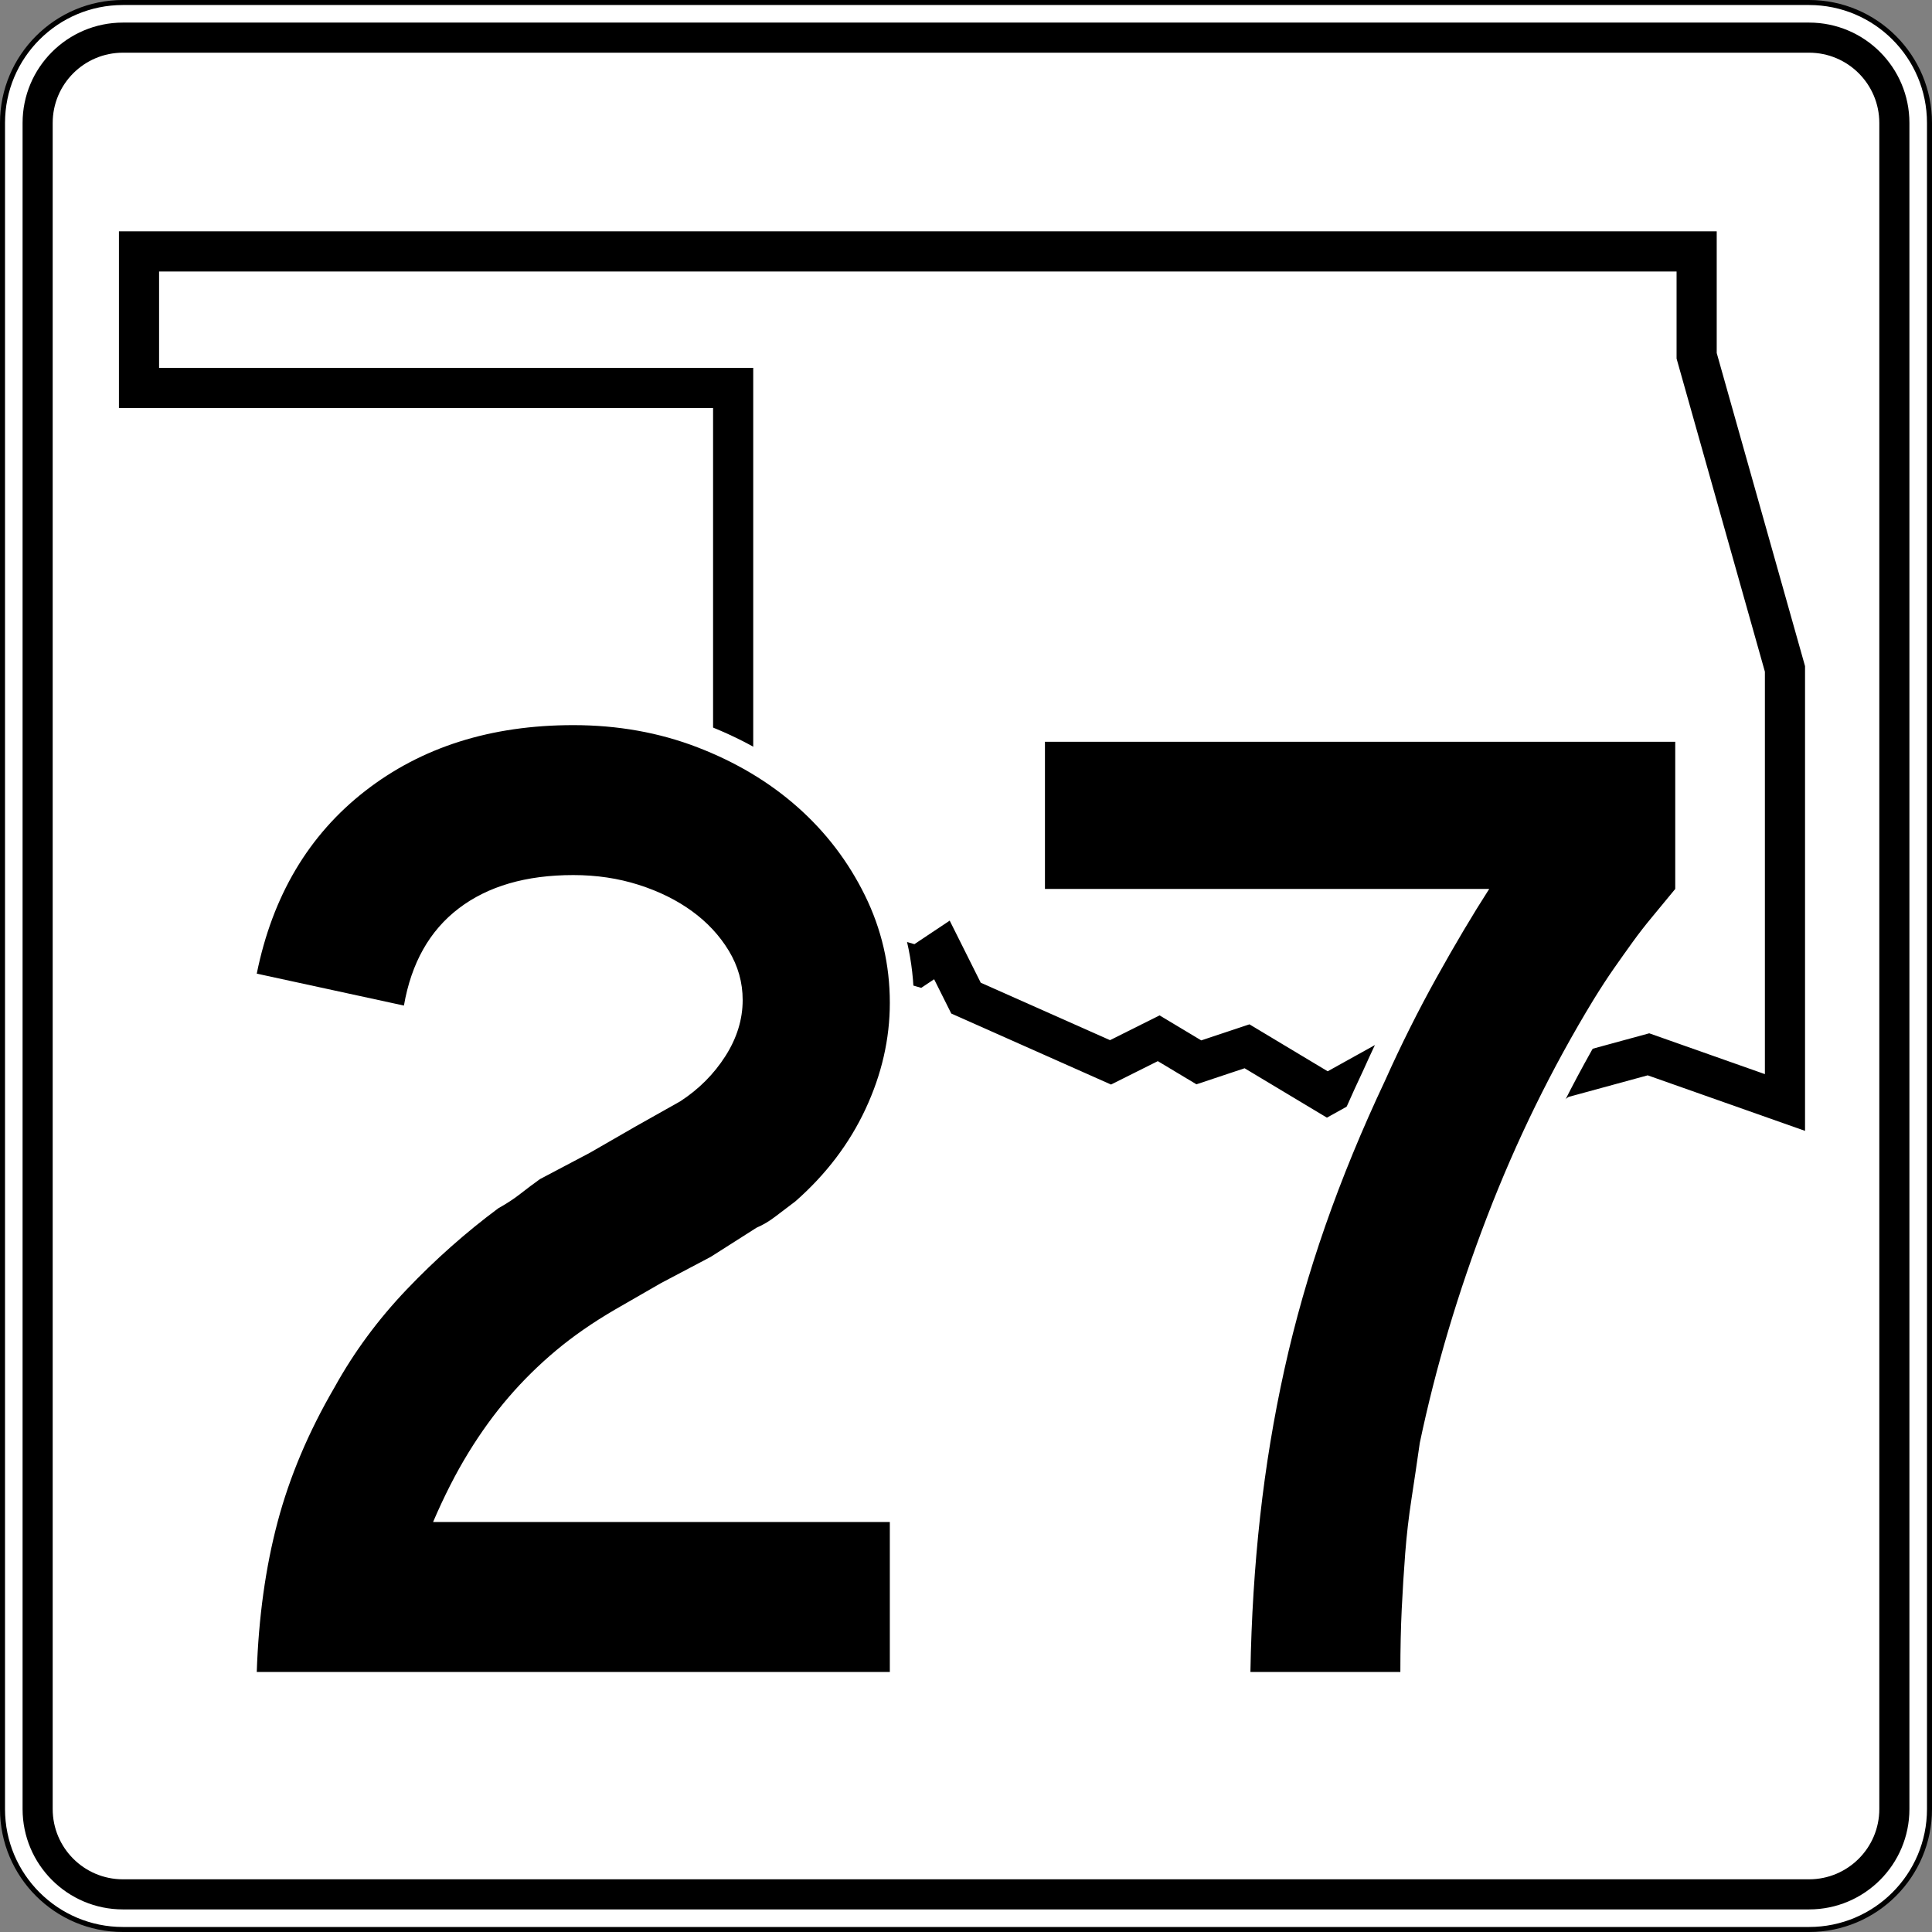
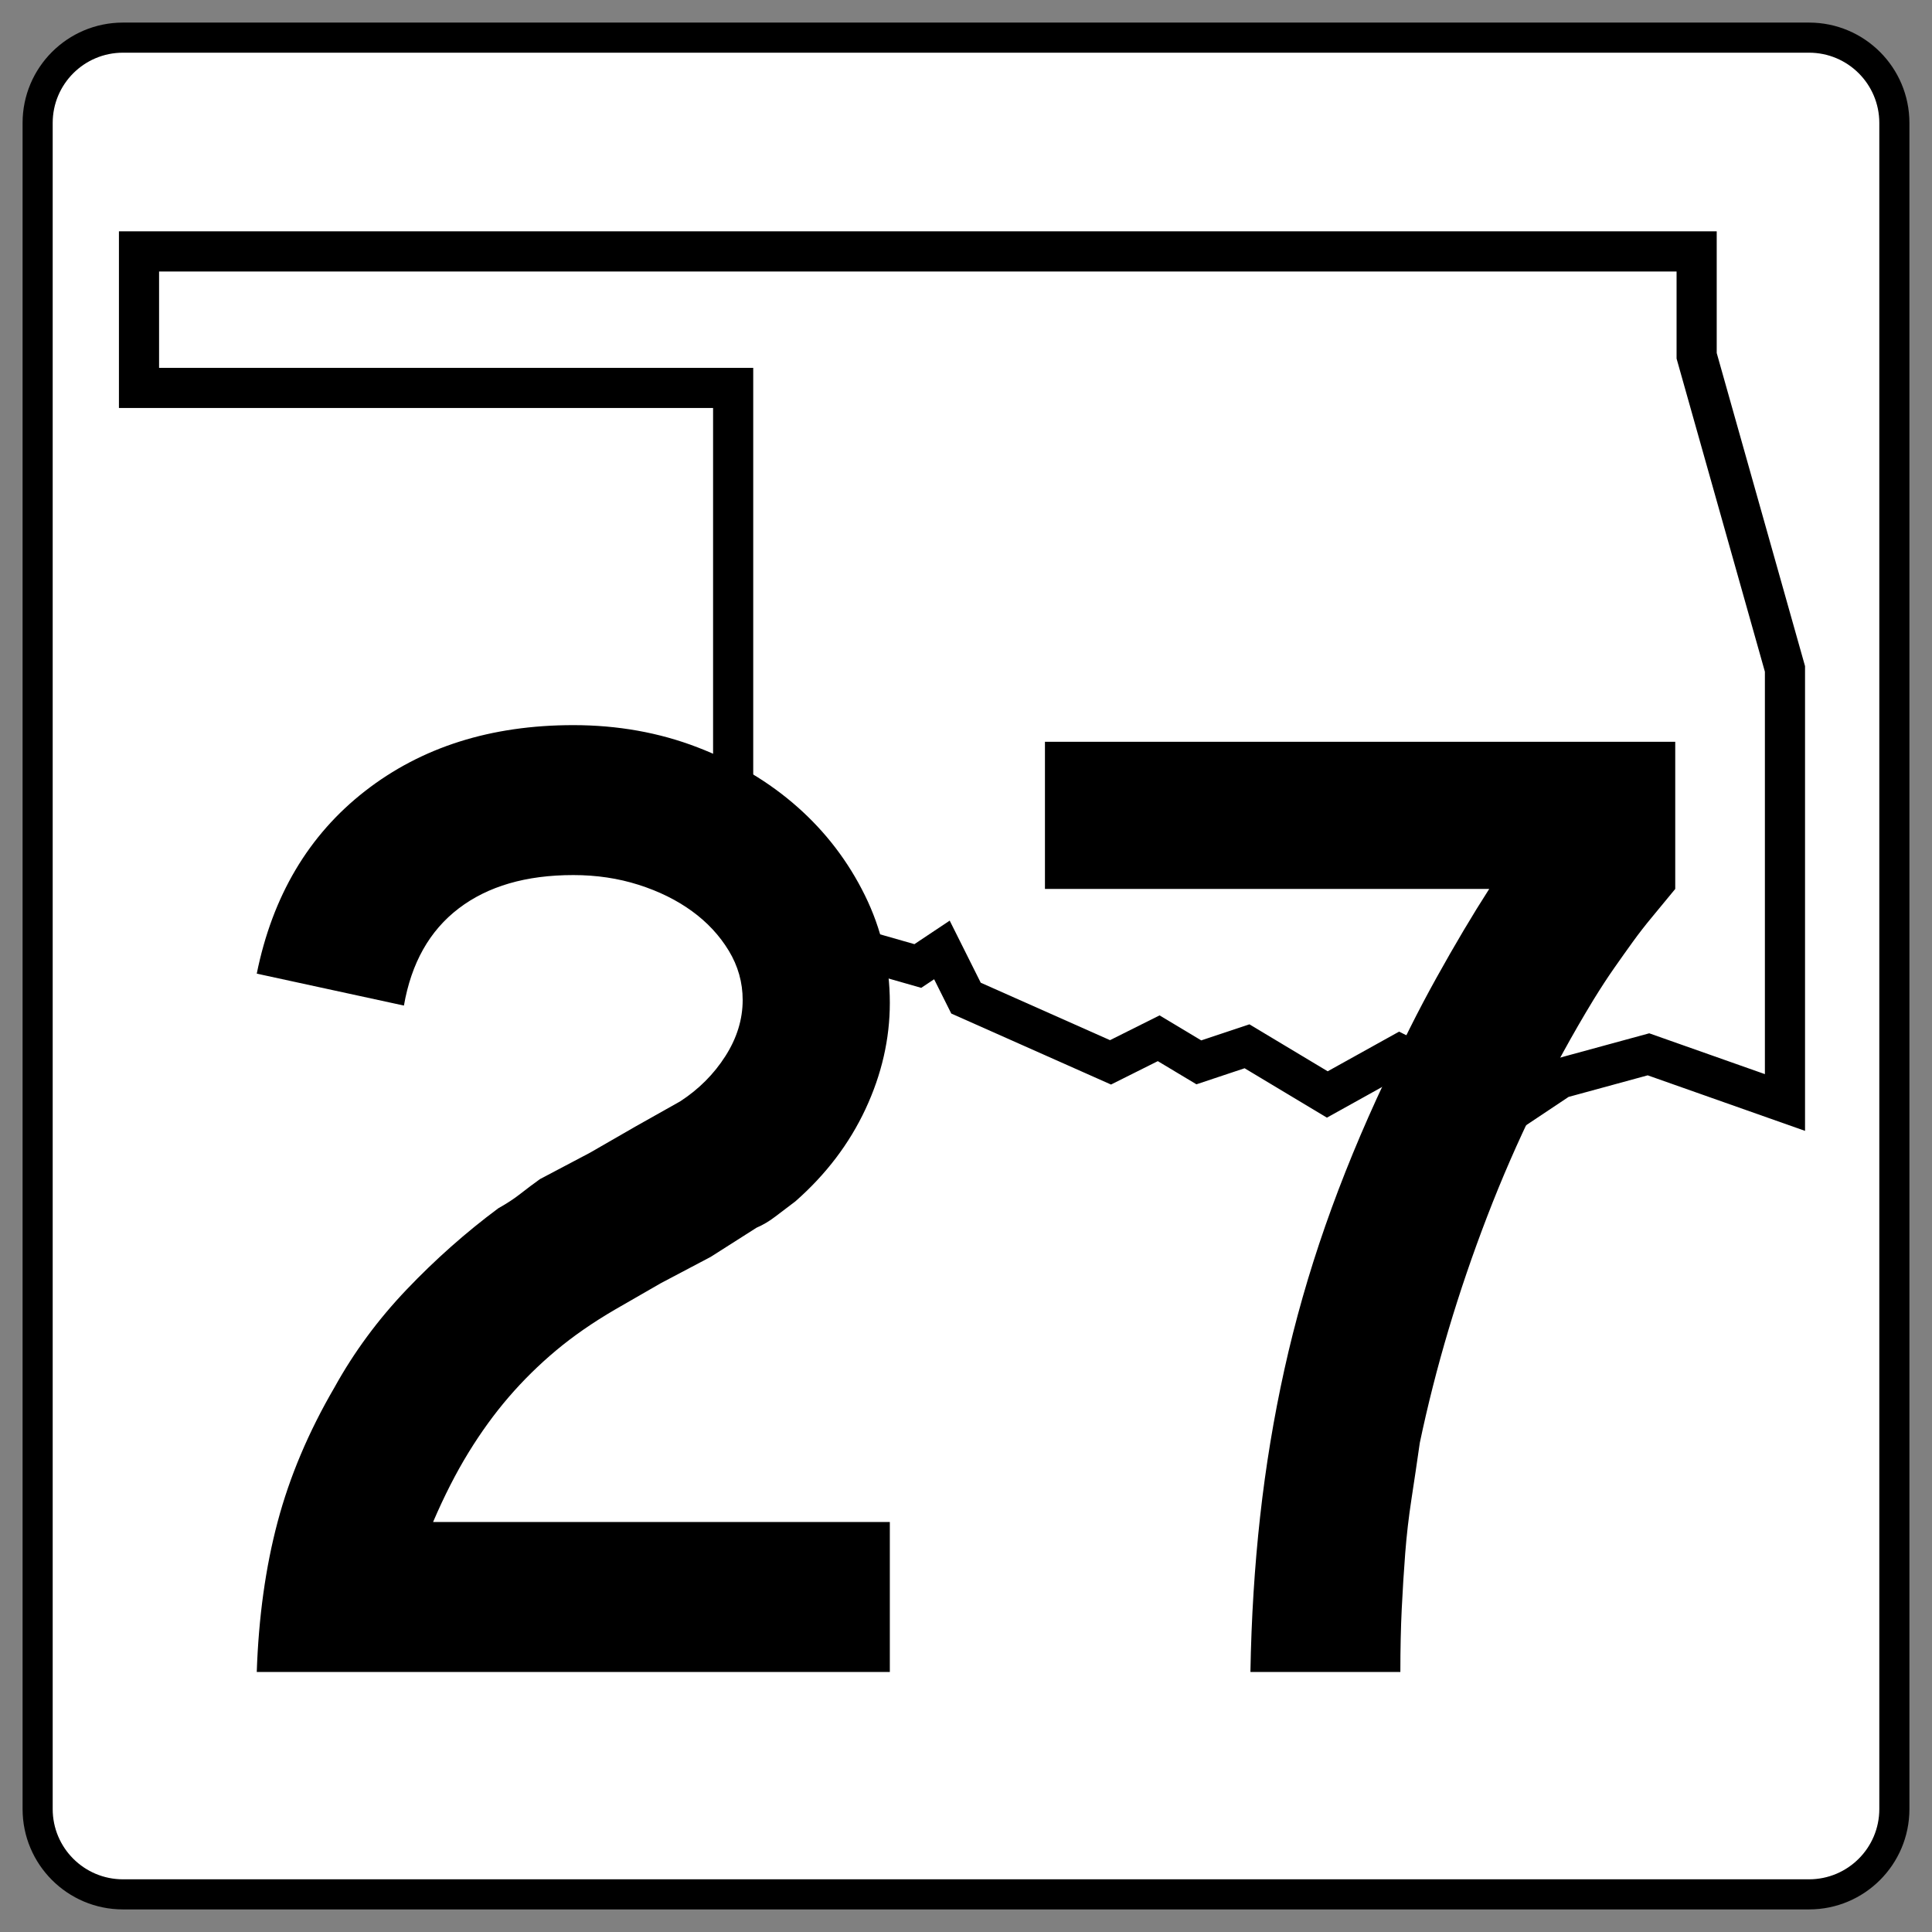
<svg xmlns="http://www.w3.org/2000/svg" xmlns:ns1="http://sodipodi.sourceforge.net/DTD/sodipodi-0.dtd" xmlns:ns2="http://www.inkscape.org/namespaces/inkscape" width="384.998" height="384.998" id="svg15740" ns1:version="0.32" ns2:version="0.44" version="1.0" ns1:docbase="C:\Program Files\Inkscape\file" ns1:docname="Oklahoma State Highway 27.svg">
  <rect width="100%" height="100%" fill="#808080" stroke="none" />
  <defs id="defs15742" />
  <ns1:namedview id="base" pagecolor="#ffffff" bordercolor="#666666" borderopacity="1.0" gridtolerance="10000" guidetolerance="10" objecttolerance="10" ns2:pageopacity="0.0" ns2:pageshadow="2" ns2:zoom="0.35" ns2:cx="375" ns2:cy="520" ns2:document-units="px" ns2:current-layer="layer1" ns2:window-width="853" ns2:window-height="573" ns2:window-x="22" ns2:window-y="29" />
  <g ns2:label="Layer 1" ns2:groupmode="layer" id="layer1" transform="translate(-124.644,-374.149)">
    <g id="g11498" transform="translate(-3375.356,-625.851)">
      <g id="g11500">
        <g id="g11502">
          <g id="g11504">
-             <path style="fill:white" id="path11506" d="M 3500.5,1024.5 C 3500.5,1011.245 3511.245,1000.5 3524.5,1000.5 L 3860.498,1000.5 C 3873.753,1000.5 3884.498,1011.245 3884.498,1024.5 L 3884.498,1360.498 C 3884.498,1373.753 3873.753,1384.498 3860.498,1384.498 L 3524.5,1384.498 C 3511.245,1384.498 3500.5,1373.753 3500.5,1360.498 L 3500.5,1024.5 L 3500.5,1024.5 z " />
            <path style="fill:white" id="path11508" d="" />
          </g>
          <g id="g11510">
-             <path style="fill:none;stroke:black;stroke-linecap:round;stroke-linejoin:round;stroke-miterlimit:3.864" id="path11512" d="M 3500.5,1024.5 C 3500.5,1011.245 3511.245,1000.5 3524.5,1000.5 L 3860.498,1000.5 C 3873.753,1000.5 3884.498,1011.245 3884.498,1024.5 L 3884.498,1360.498 C 3884.498,1373.753 3873.753,1384.498 3860.498,1384.498 L 3524.5,1384.498 C 3511.245,1384.498 3500.5,1373.753 3500.5,1360.498 L 3500.5,1024.5 L 3500.5,1024.5 z " stroke-miterlimit="3.864" />
-             <path style="fill:none;stroke:black;stroke-linecap:round;stroke-linejoin:round;stroke-miterlimit:3.864" id="path11514" stroke-miterlimit="3.864" d="" />
-           </g>
+             </g>
        </g>
        <g id="g11516">
          <g id="g11518">
            <path id="path11520" d="M 3504.5,1024.5 C 3504.5,1013.454 3513.454,1004.5 3524.5,1004.5 L 3860.498,1004.5 C 3871.544,1004.5 3880.498,1013.454 3880.498,1024.5 L 3880.498,1360.498 C 3880.498,1371.544 3871.544,1380.498 3860.498,1380.498 L 3524.5,1380.498 C 3513.454,1380.498 3504.5,1371.544 3504.5,1360.498 L 3504.5,1024.5 L 3504.5,1024.5 z " />
            <path id="path11522" d="" />
          </g>
        </g>
        <g id="g11524">
          <g id="g11526">
            <path style="fill:white" id="path11528" d="M 3510.5,1024.5 C 3510.5,1016.768 3516.768,1010.5 3524.499,1010.5 L 3860.498,1010.5 C 3868.23,1010.5 3874.498,1016.768 3874.498,1024.5 L 3874.498,1360.498 C 3874.498,1368.23 3868.23,1374.498 3860.498,1374.498 L 3524.499,1374.498 C 3516.768,1374.498 3510.5,1368.23 3510.5,1360.498 L 3510.5,1024.5 L 3510.5,1024.5 z " />
            <path style="fill:white" id="path11530" d="" />
          </g>
        </g>
      </g>
      <g id="g11532">
        <polygon style="fill:none;fill-rule:evenodd;stroke:black;stroke-width:8;stroke-miterlimit:3.864" id="polygon11534" points="3692.499,1198.899 3687.699,1189.299 3682.899,1192.499 3671.699,1189.299 3668.499,1186.099 3663.699,1190.899 3647.699,1181.299 3646.099,1174.899 3646.099,1077.3 3527.7,1077.3 3527.7,1050.1 3838.098,1050.1 3838.098,1070.9 3855.698,1133.299 3855.698,1219.699 3828.498,1210.099 3810.898,1214.899 3801.298,1221.299 3778.898,1210.099 3764.498,1218.099 3748.499,1208.499 3738.898,1211.699 3730.898,1206.899 3721.299,1211.699 3692.499,1198.899 " stroke-miterlimit="3.864" clip-rule="evenodd" />
      </g>
    </g>
    <g id="g12489" transform="translate(-3375.356,-625.851)">
-       <path style="fill:white;fill-rule:evenodd" id="path12491" d="M 3550.675,1302.069 C 3553.193,1292.578 3557.151,1283.236 3562.512,1274.046 C 3566.581,1266.701 3571.604,1259.902 3577.57,1253.647 C 3583.471,1247.462 3589.76,1241.886 3596.441,1236.923 L 3596.695,1236.734 L 3596.972,1236.58 C 3598.443,1235.763 3599.701,1234.932 3600.764,1234.097 C 3602.114,1233.036 3603.463,1232.024 3604.814,1231.06 L 3605.076,1230.872 L 3615.244,1225.506 L 3624.318,1220.282 L 3633.053,1215.368 C 3636.13,1213.345 3638.594,1210.857 3640.495,1207.892 C 3642.358,1204.986 3643.194,1202.139 3643.194,1199.278 C 3643.194,1196.665 3642.52,1194.249 3641.123,1191.944 C 3639.628,1189.477 3637.631,1187.314 3635.073,1185.454 C 3632.497,1183.58 3629.421,1182.044 3625.79,1180.889 C 3622.24,1179.76 3618.4,1179.179 3614.242,1179.179 C 3605.582,1179.179 3599.088,1181.21 3594.327,1184.836 C 3589.649,1188.401 3586.527,1193.688 3585.22,1201.207 L 3584.362,1206.136 L 3545.521,1197.708 L 3546.46,1193.069 C 3549.797,1176.582 3557.539,1163.397 3569.795,1153.854 C 3582.013,1144.34 3596.928,1139.7 3614.242,1139.7 C 3623.639,1139.7 3632.482,1141.268 3640.73,1144.447 C 3648.869,1147.585 3656.013,1151.836 3662.104,1157.228 C 3668.195,1162.621 3673.05,1168.976 3676.646,1176.267 C 3680.293,1183.665 3682.12,1191.538 3682.12,1199.831 C 3682.12,1207.768 3680.334,1215.513 3676.828,1223.025 C 3673.303,1230.579 3668.085,1237.356 3661.532,1243.116 C 3660.073,1244.209 3658.607,1245.329 3657.423,1246.241 C 3656.042,1247.303 3654.578,1248.194 3653.031,1248.894 L 3644.04,1254.606 L 3633.992,1259.918 L 3624.938,1265.132 C 3620.72,1267.593 3617.037,1270.156 3613.867,1272.812 C 3610.651,1275.507 3607.702,1278.414 3605.016,1281.533 C 3602.338,1284.642 3599.813,1288.121 3597.446,1291.978 C 3596.201,1294.007 3594.993,1296.181 3593.822,1298.5 L 3682.12,1298.5 L 3682.12,1337.979 L 3546.2,1337.979 L 3546.368,1333.016 C 3546.747,1321.831 3548.172,1311.507 3550.675,1302.069 z " clip-rule="evenodd" />
-       <path style="fill:white;fill-rule:evenodd" id="path12493" d="M 3832.955,1185.751 C 3831.644,1187.323 3830.421,1188.896 3829.286,1190.468 C 3828.1,1192.11 3826.869,1193.843 3825.592,1195.667 C 3824.349,1197.443 3823.019,1199.485 3821.598,1201.793 C 3813.452,1215.191 3806.529,1229.312 3800.826,1244.157 C 3795.131,1258.983 3790.74,1273.719 3787.657,1288.365 C 3787.109,1292.2 3786.561,1295.9 3786.012,1299.465 C 3785.477,1302.941 3785.076,1306.417 3784.809,1309.893 C 3784.536,1313.446 3784.308,1317.09 3784.126,1320.825 C 3783.945,1324.535 3783.854,1328.654 3783.854,1333.179 L 3783.854,1337.979 L 3744.293,1337.979 L 3744.377,1333.096 C 3744.564,1322.244 3745.219,1311.767 3746.342,1301.663 C 3747.468,1291.532 3749.109,1281.588 3751.268,1271.831 C 3753.429,1262.057 3756.201,1252.33 3759.584,1242.65 C 3762.957,1232.999 3766.985,1223.208 3771.67,1213.276 C 3774.852,1206.17 3778.311,1199.253 3782.052,1192.52 C 3784.14,1188.762 3786.169,1185.237 3788.141,1181.945 L 3703.431,1181.945 L 3703.431,1143.02 L 3838.633,1143.02 L 3838.633,1178.858 L 3837.548,1180.185 C 3835.878,1182.226 3834.347,1184.081 3832.955,1185.751 z " clip-rule="evenodd" />
-     </g>
+       </g>
    <g id="g13072" transform="translate(-3375.356,-625.851)">
      <path style="fill-rule:evenodd" id="path13074" d="M 3551.165,1333.179 C 3551.534,1322.297 3552.917,1312.337 3555.315,1303.3 C 3557.713,1294.263 3561.494,1285.317 3566.658,1276.464 C 3570.531,1269.456 3575.326,1262.954 3581.044,1256.96 C 3586.762,1250.966 3592.848,1245.571 3599.303,1240.776 C 3600.963,1239.854 3602.439,1238.886 3603.729,1237.871 C 3605.021,1236.857 3606.311,1235.888 3607.602,1234.966 L 3617.562,1229.71 L 3626.692,1224.453 L 3635.545,1219.473 C 3639.233,1217.076 3642.231,1214.079 3644.536,1210.482 C 3646.842,1206.886 3647.995,1203.151 3647.995,1199.278 C 3647.995,1195.773 3647.072,1192.499 3645.229,1189.456 C 3643.384,1186.413 3640.939,1183.785 3637.896,1181.572 C 3634.854,1179.358 3631.303,1177.606 3627.245,1176.315 C 3623.188,1175.024 3618.854,1174.378 3614.242,1174.378 C 3604.836,1174.378 3597.229,1176.592 3591.419,1181.018 C 3585.608,1185.445 3581.966,1191.9 3580.491,1200.384 L 3551.165,1194.021 C 3554.301,1178.528 3561.494,1166.402 3572.744,1157.641 C 3583.995,1148.88 3597.828,1144.5 3614.242,1144.5 C 3623.096,1144.5 3631.349,1145.975 3639.003,1148.926 C 3646.657,1151.877 3653.297,1155.842 3658.922,1160.822 C 3664.548,1165.802 3669.021,1171.658 3672.34,1178.39 C 3675.66,1185.122 3677.32,1192.269 3677.32,1199.831 C 3677.32,1207.024 3675.706,1214.079 3672.479,1220.995 C 3669.251,1227.911 3664.594,1234.044 3658.507,1239.393 C 3657.032,1240.499 3655.695,1241.514 3654.496,1242.436 C 3653.297,1243.358 3652.052,1244.096 3650.761,1244.649 L 3641.631,1250.459 L 3631.672,1255.715 L 3622.542,1260.972 C 3618.116,1263.554 3614.196,1266.274 3610.784,1269.133 C 3607.372,1271.992 3604.237,1275.081 3601.378,1278.401 C 3598.519,1281.721 3595.845,1285.41 3593.355,1289.467 C 3590.865,1293.525 3588.514,1298.136 3586.3,1303.3 L 3677.32,1303.3 L 3677.32,1333.179 L 3551.165,1333.179 L 3551.165,1333.179 z " clip-rule="evenodd" />
      <path style="fill-rule:evenodd" id="path13076" d="M 3833.832,1177.145 C 3832.173,1179.174 3830.651,1181.018 3829.268,1182.678 C 3827.885,1184.338 3826.594,1185.998 3825.394,1187.658 C 3824.196,1189.318 3822.951,1191.07 3821.66,1192.915 C 3820.369,1194.759 3818.985,1196.88 3817.51,1199.278 C 3809.21,1212.926 3802.155,1227.312 3796.346,1242.436 C 3790.536,1257.56 3786.064,1272.591 3782.928,1287.531 C 3782.374,1291.404 3781.821,1295.139 3781.268,1298.735 C 3780.715,1302.332 3780.3,1305.928 3780.023,1309.525 C 3779.746,1313.121 3779.516,1316.81 3779.331,1320.591 C 3779.147,1324.372 3779.055,1328.568 3779.055,1333.179 L 3749.176,1333.179 C 3749.36,1322.481 3750.006,1312.153 3751.112,1302.193 C 3752.219,1292.234 3753.833,1282.458 3755.954,1272.868 C 3758.075,1263.277 3760.795,1253.733 3764.115,1244.234 C 3767.436,1234.736 3771.4,1225.099 3776.012,1215.323 C 3779.147,1208.315 3782.559,1201.491 3786.248,1194.851 C 3789.936,1188.211 3793.441,1182.309 3796.761,1177.145 L 3708.231,1177.145 L 3708.231,1147.82 L 3833.832,1147.82 L 3833.832,1177.145 L 3833.832,1177.145 z " clip-rule="evenodd" />
    </g>
  </g>
</svg>